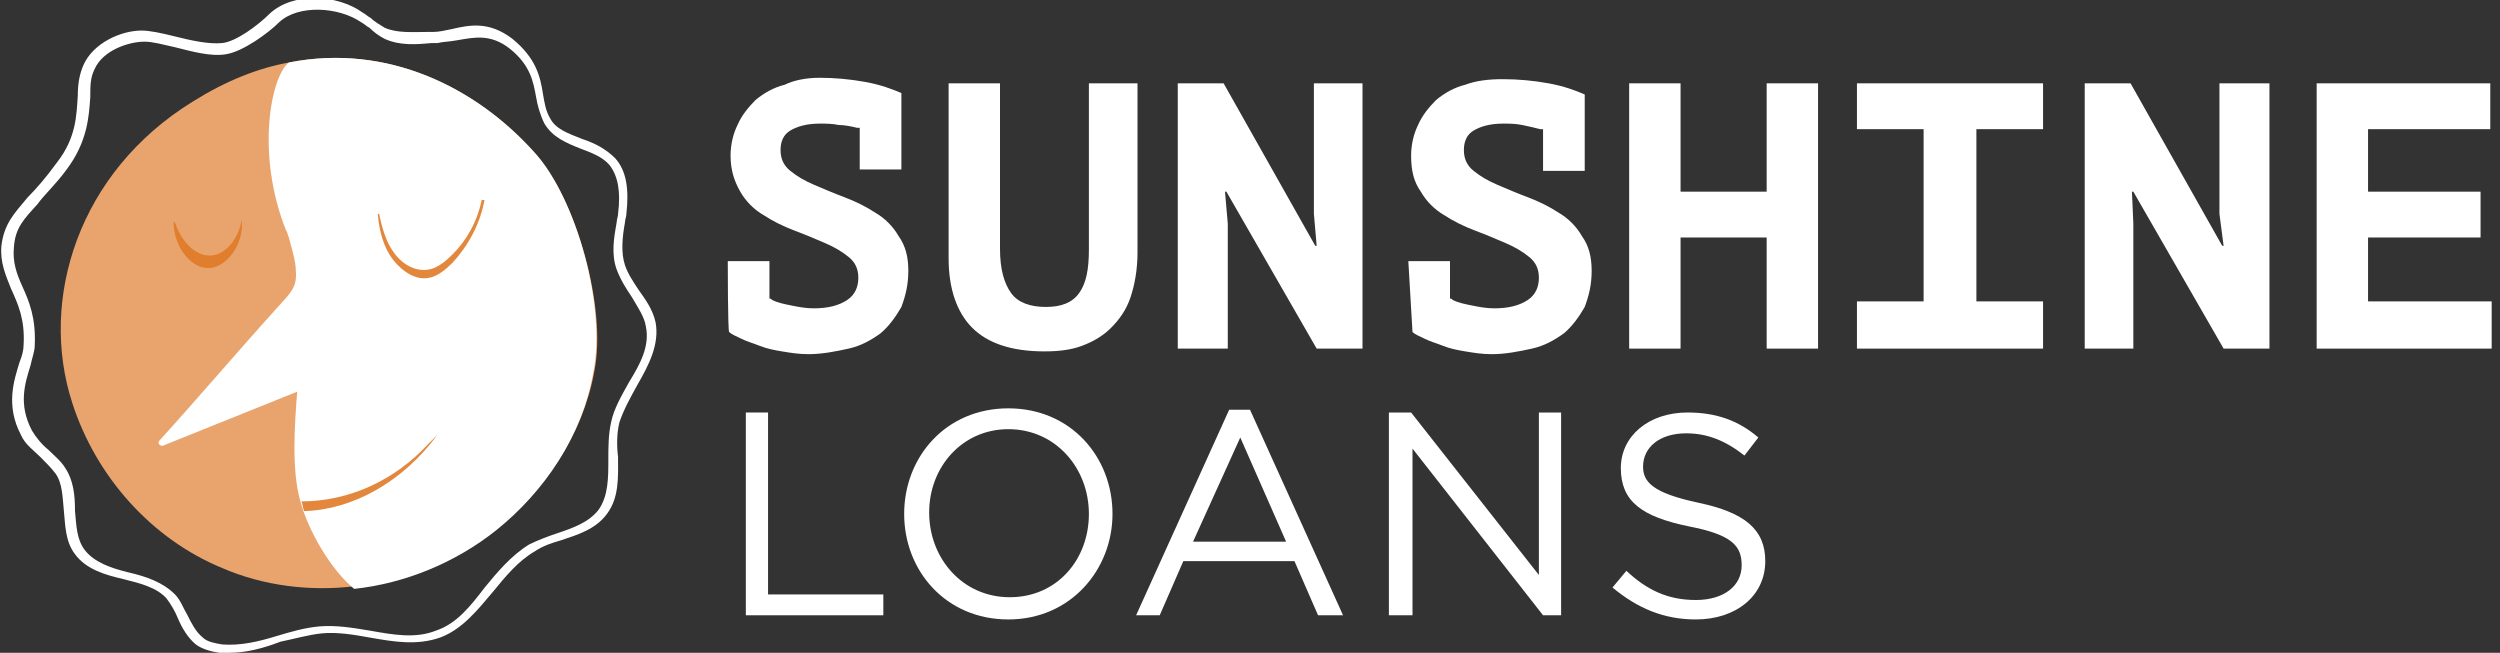
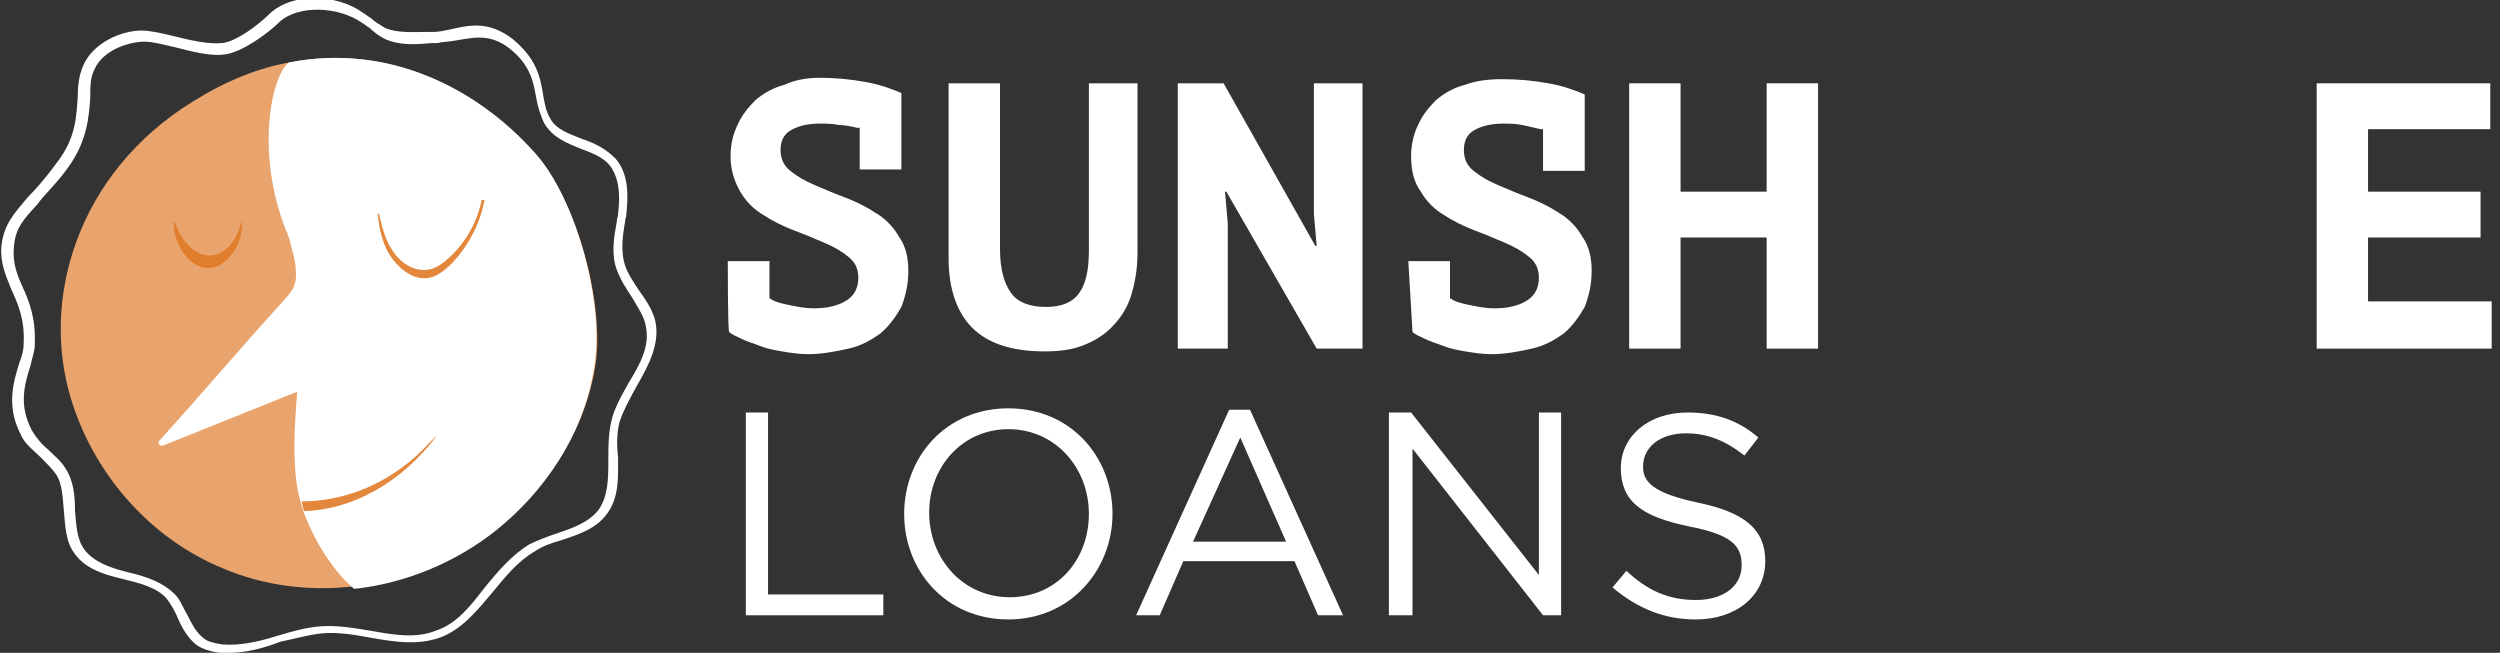
<svg xmlns="http://www.w3.org/2000/svg" xmlns:xlink="http://www.w3.org/1999/xlink" version="1.1" id="Layer_1" x="0px" y="0px" viewBox="0 0 180 47" style="enable-background:new 0 0 180 47;" xml:space="preserve">
  <rect x="0" y="0" width="180" height="47" fill="#333333" stroke="none" />
  <style type="text/css">
	.st0{fill:#FFFFFF;}
	.st1{fill:#E9A46D;}
	.st2{opacity:0.9;}
	.st3{clip-path:url(#SVGID_00000002381657784676042070000003840972089940076463_);}
	.st4{clip-path:url(#SVGID_00000113339581866669778470000016639140935019737529_);fill:#DF7A26;}
	.st5{clip-path:url(#SVGID_00000034803324082272032010000018379469080635133586_);}
	.st6{clip-path:url(#SVGID_00000127027242463654253770000014878542636431608232_);fill:#DF7A26;}
	.st7{clip-path:url(#SVGID_00000096761341546946701160000013657010957180771466_);}
	.st8{clip-path:url(#SVGID_00000063618752690462768550000016759162318662879874_);fill:#DF7A26;}
</style>
  <path class="st0" d="M16.5,47c-0.2,0-0.4,0-0.7,0c-0.7-0.1-1.3-0.3-1.7-0.6c-0.6-0.5-1-1.2-1.3-1.9c-0.2-0.5-0.5-1-0.8-1.4  c-0.7-0.8-1.9-1.1-3.1-1.4c-1.3-0.3-2.7-0.7-3.5-1.8c-0.7-0.9-0.7-2.1-0.8-3.1c-0.1-1-0.1-2-0.6-2.7c-0.3-0.4-0.7-0.8-1.1-1.2  c-0.5-0.5-1.1-0.9-1.4-1.6c-1.1-2.1-0.5-3.9-0.1-5.2c0.2-0.5,0.3-0.9,0.3-1.3c0.1-1.8-0.4-2.9-0.9-4c-0.4-1-0.8-1.9-0.7-3.1  c0.2-1.6,0.9-2.3,1.9-3.5c0.6-0.6,1.3-1.4,2.1-2.5c1.4-1.8,1.4-3.4,1.5-4.8c0-0.8,0.1-1.5,0.4-2.2c0.7-1.6,2.7-2.5,4.2-2.5h0  c0.6,0,1.5,0.2,2.3,0.4c1.2,0.3,2.5,0.6,3.5,0.5c1-0.1,2.6-1.3,3.4-2.1c1.7-1.6,4.9-1.4,6.7-0.1c0.2,0.1,0.4,0.3,0.6,0.4  c0.3,0.3,0.7,0.5,1,0.7c0.9,0.4,2,0.3,3.1,0.3l0.4,0c0.4,0,0.8-0.1,1.3-0.2c1.3-0.3,2.7-0.6,4.4,0.7c1.7,1.4,2,2.7,2.2,4  c0.1,0.6,0.2,1.2,0.5,1.7c0.4,0.8,1.3,1.1,2.3,1.5c0.9,0.3,1.7,0.7,2.4,1.4c0.8,0.9,1,2.2,0.8,4c0,0.2-0.1,0.4-0.1,0.6  c-0.2,1.1-0.3,2.2,0,3.1c0.2,0.6,0.6,1.2,1,1.8c0.5,0.7,1,1.4,1.2,2.3c0.3,1.6-0.5,3.1-1.3,4.5c-0.5,0.9-1,1.8-1.3,2.7  c-0.2,0.8-0.2,1.7-0.1,2.5c0,1.4,0.1,2.9-0.8,4.1c-0.8,1.1-2.1,1.5-3.3,1.9c-0.7,0.2-1.3,0.4-1.9,0.8c-1.2,0.7-2.1,1.8-3,2.9  c-1.1,1.3-2.2,2.7-3.8,3.3c-1.7,0.6-3.4,0.3-5.1,0c-1.1-0.2-2.3-0.4-3.4-0.3c-1,0.1-2,0.4-3,0.6C18.9,46.7,17.7,47,16.5,47 M10.4,3  c-1.1,0-3,0.6-3.6,2C6.5,5.6,6.5,6.2,6.5,7c-0.1,1.4-0.2,3.2-1.7,5.2C4,13.3,3.2,14,2.7,14.7c-1,1.1-1.6,1.7-1.7,3.1  c-0.1,1.1,0.2,1.9,0.6,2.8c0.5,1.1,1,2.3,0.9,4.3c0,0.4-0.2,0.9-0.3,1.4c-0.4,1.3-0.9,2.8,0.1,4.7c0.3,0.5,0.7,1,1.2,1.4  c0.4,0.4,0.9,0.8,1.2,1.3c0.6,0.9,0.7,2,0.7,3.1c0.1,1,0.1,2,0.7,2.8c0.7,0.9,1.9,1.3,3.1,1.6c1.3,0.3,2.5,0.7,3.4,1.6  c0.4,0.4,0.6,1,0.9,1.5c0.3,0.6,0.6,1.2,1.1,1.6c0.3,0.3,0.8,0.4,1.4,0.5c1.3,0.1,2.6-0.2,3.9-0.6c1-0.3,2-0.6,3.1-0.7  c1.2-0.1,2.4,0.1,3.6,0.3c1.7,0.3,3.3,0.6,4.8,0c1.5-0.5,2.5-1.8,3.5-3.1c0.9-1.1,1.9-2.3,3.2-3.1c0.6-0.3,1.4-0.6,2-0.8  c1.2-0.4,2.3-0.8,3-1.7c0.7-1,0.7-2.3,0.7-3.6c0-0.9,0-1.8,0.2-2.7c0.2-1,0.8-2,1.3-2.9c0.8-1.3,1.5-2.6,1.2-4  c-0.1-0.7-0.6-1.4-1-2.1c-0.4-0.6-0.8-1.2-1.1-2c-0.4-1.1-0.2-2.3,0-3.4c0-0.2,0.1-0.4,0.1-0.6c0.2-1.6,0-2.7-0.6-3.5  c-0.5-0.6-1.3-0.9-2.1-1.2c-1-0.4-2-0.8-2.6-1.8c-0.3-0.6-0.5-1.3-0.6-1.9c-0.2-1.1-0.4-2.3-1.9-3.5c-1.4-1.1-2.6-0.8-3.8-0.6  C32.4,3,31.9,3,31.5,3.1l-0.4,0c-1.1,0.1-2.3,0.2-3.4-0.3c-0.4-0.2-0.8-0.5-1.1-0.8c-0.2-0.1-0.4-0.3-0.6-0.4  c-1.6-1.1-4.5-1.3-5.9,0c-0.8,0.8-2.6,2.1-3.8,2.3c-1.1,0.2-2.5-0.2-3.7-0.5C11.7,3.2,11,3,10.4,3L10.4,3L10.4,3z" />
  <path class="st1" d="M38.5,11c-4.2-4.7-10.6-7.9-17.7-6.5c-2.2,0.4-4.5,1.3-6.9,2.8C5.6,12.4,2.8,21.6,5.2,29  c1.7,5.3,5.7,9.8,10.8,11.9c3,1.3,6.4,1.7,9.6,1.3c3.7-0.4,7.3-1.9,10.2-4.2c3.5-2.8,6.2-6.8,7-11.3C43.7,22.2,41.5,14.3,38.5,11" />
  <path class="st0" d="M38.5,11c-4.2-4.7-10.6-7.9-17.7-6.5c-1.3,1-2.4,6.6-0.2,12.1c0.1,0.1,0.1,0.3,0.2,0.5c0.2,0.8,0.5,1.7,0.5,2.4  c0.1,1.2-0.4,1.6-1.2,2.5c-2.9,3.2-5.7,6.5-8.6,9.7c-0.2,0.2,0,0.4,0.2,0.4c3.2-1.3,6.5-2.6,9.7-3.9c-0.2,2.5-0.4,5.6,0.2,7.8  c0.6,2.3,2.3,5.1,3.9,6.4c3.7-0.4,7.3-1.9,10.2-4.2c3.5-2.8,6.2-6.8,7-11.3C43.7,22.2,41.5,14.3,38.5,11" />
  <g class="st2">
    <g>
      <g>
        <defs>
          <rect id="SVGID_1_" x="27.2" y="14.4" width="7.8" height="5.7" />
        </defs>
        <clipPath id="SVGID_00000054227517398155895500000003086004380595705225_">
          <use xlink:href="#SVGID_1_" style="overflow:visible;" />
        </clipPath>
        <g style="clip-path:url(#SVGID_00000054227517398155895500000003086004380595705225_);">
          <g>
            <defs>
              <rect id="SVGID_00000029726181800085430100000003529873114613208234_" x="27.2" y="14.4" width="7.8" height="5.7" />
            </defs>
            <clipPath id="SVGID_00000134963219413571190150000001566241367525682328_">
              <use xlink:href="#SVGID_00000029726181800085430100000003529873114613208234_" style="overflow:visible;" />
            </clipPath>
            <path style="clip-path:url(#SVGID_00000134963219413571190150000001566241367525682328_);fill:#DF7A26;" d="M32.6,18.3       c-0.5,0.5-1.1,1-1.7,1.1c-1,0.2-2-0.4-2.6-1.3c-0.5-0.7-0.8-1.7-1-2.7l-0.1,0c0.1,1.2,0.4,2.4,1.1,3.3c0.7,0.9,1.7,1.5,2.6,1.3       c0.6-0.1,1.2-0.6,1.7-1.1c1.1-1.2,2-2.8,2.3-4.6l-0.2,0C34.4,15.9,33.6,17.3,32.6,18.3" />
          </g>
        </g>
      </g>
    </g>
  </g>
  <g class="st2">
    <g>
      <g>
        <defs>
          <rect id="SVGID_00000152978390394066515340000000913404325153383074_" x="12.4" y="15.8" width="5" height="3.5" />
        </defs>
        <clipPath id="SVGID_00000044153529529977379040000010147502876238045331_">
          <use xlink:href="#SVGID_00000152978390394066515340000000913404325153383074_" style="overflow:visible;" />
        </clipPath>
        <g style="clip-path:url(#SVGID_00000044153529529977379040000010147502876238045331_);">
          <g>
            <defs>
              <rect id="SVGID_00000002376052131034210220000014760134578061425599_" x="12.4" y="15.8" width="5" height="3.5" />
            </defs>
            <clipPath id="SVGID_00000010291469348561535930000003521078247728263304_">
              <use xlink:href="#SVGID_00000002376052131034210220000014760134578061425599_" style="overflow:visible;" />
            </clipPath>
            <path style="clip-path:url(#SVGID_00000010291469348561535930000003521078247728263304_);fill:#DF7A26;" d="M17.4,15.8       c-0.2,1.4-1.2,2.6-2.3,2.6c-1.1,0-2.1-1.1-2.5-2.4l-0.1,0c0,1.8,1.3,3.4,2.6,3.3C16.4,19.2,17.6,17.5,17.4,15.8L17.4,15.8z" />
          </g>
        </g>
      </g>
    </g>
  </g>
  <g class="st2">
    <g>
      <g>
        <defs>
          <rect id="SVGID_00000003080437894558868070000006474131742948688036_" x="21.7" y="31.3" width="9.9" height="5.5" />
        </defs>
        <clipPath id="SVGID_00000160901542760531065880000017885015913014348468_">
          <use xlink:href="#SVGID_00000003080437894558868070000006474131742948688036_" style="overflow:visible;" />
        </clipPath>
        <g style="clip-path:url(#SVGID_00000160901542760531065880000017885015913014348468_);">
          <g>
            <defs>
              <rect id="SVGID_00000115502055764264662640000011053216076057016233_" x="21.7" y="31.3" width="9.9" height="5.5" />
            </defs>
            <clipPath id="SVGID_00000060018849071566796850000007193763173538180744_">
              <use xlink:href="#SVGID_00000115502055764264662640000011053216076057016233_" style="overflow:visible;" />
            </clipPath>
            <path style="clip-path:url(#SVGID_00000060018849071566796850000007193763173538180744_);fill:#DF7A26;" d="M31.3,31.5L30.8,32       c-2.4,2.6-5.7,4.1-9.1,4.1c0.1,0.2,0.1,0.5,0.2,0.7c3.5-0.1,7.1-2.1,9.6-5.5L31.3,31.5z" />
          </g>
        </g>
      </g>
    </g>
  </g>
  <polygon class="st0" points="53.7,29.7 55.3,29.7 55.3,42.8 63.6,42.8 63.6,44.3 53.7,44.3 " />
  <path class="st0" d="M72.6,44.6c-4.5,0-7.5-3.5-7.5-7.6s3-7.6,7.5-7.6s7.5,3.5,7.5,7.6C80.1,41,77.1,44.6,72.6,44.6 M72.6,30.9  c-3.3,0-5.7,2.7-5.7,6s2.4,6.1,5.8,6.1s5.7-2.7,5.7-6C78.4,33.7,76,30.9,72.6,30.9" />
  <path class="st0" d="M96.7,44.3h-1.8l-1.7-3.9h-8l-1.7,3.9h-1.7l6.7-14.8H90L96.7,44.3z M89.3,31.5L85.9,39h6.7L89.3,31.5z" />
  <polygon class="st0" points="110.8,29.7 112.4,29.7 112.4,44.3 111.1,44.3 101.7,32.3 101.7,44.3 100,44.3 100,29.7 101.6,29.7   110.8,41.4 " />
  <path class="st0" d="M122.3,36.2c3.3,0.7,4.8,1.9,4.8,4.2c0,2.5-2.1,4.2-5,4.2c-2.3,0-4.2-0.8-6-2.3l1-1.2c1.5,1.4,3,2.1,5,2.1  c2,0,3.3-1,3.3-2.5c0-1.4-0.7-2.2-3.8-2.8c-3.4-0.7-4.9-1.8-4.9-4.2c0-2.3,2-4,4.8-4c2.1,0,3.7,0.6,5.1,1.8l-1,1.3  c-1.4-1.1-2.7-1.6-4.2-1.6c-1.9,0-3.1,1-3.1,2.4C118.3,34.7,119,35.5,122.3,36.2" />
  <path class="st0" d="M52.4,18.8h3v2.7c0.1,0,0.1,0,0.2,0.1c0.4,0.2,0.9,0.3,1.4,0.4c0.5,0.1,1,0.2,1.6,0.2c1,0,1.8-0.2,2.4-0.6  c0.6-0.4,0.8-1,0.8-1.6c0-0.6-0.2-1.1-0.7-1.5c-0.5-0.4-1-0.7-1.7-1c-0.7-0.3-1.4-0.6-2.2-0.9c-0.8-0.3-1.6-0.7-2.2-1.1  c-0.7-0.4-1.3-1-1.7-1.7s-0.7-1.5-0.7-2.6c0-0.8,0.2-1.6,0.5-2.2c0.3-0.7,0.8-1.3,1.3-1.8c0.6-0.5,1.3-0.9,2.1-1.1  C57.1,5.8,58,5.6,59,5.6c1.1,0,2.2,0.1,3.3,0.3c1.1,0.2,1.9,0.5,2.6,0.8v5.5h-3v-3c-0.1,0-0.1,0-0.2,0C61.3,9.1,60.8,9,60.4,9  c-0.5-0.1-0.9-0.1-1.4-0.1c-0.9,0-1.6,0.2-2.1,0.5c-0.5,0.3-0.7,0.8-0.7,1.4c0,0.6,0.2,1.1,0.7,1.5c0.5,0.4,1,0.7,1.7,1  c0.7,0.3,1.4,0.6,2.2,0.9c0.8,0.3,1.6,0.7,2.2,1.1c0.7,0.4,1.3,1,1.7,1.7c0.5,0.7,0.7,1.5,0.7,2.5c0,1-0.2,1.8-0.5,2.6  c-0.4,0.7-0.9,1.4-1.5,1.9c-0.7,0.5-1.4,0.9-2.3,1.1c-0.9,0.2-1.9,0.4-2.9,0.4c-0.7,0-1.3-0.1-1.9-0.2c-0.6-0.1-1.1-0.2-1.6-0.4  c-0.5-0.2-0.9-0.3-1.3-0.5c-0.4-0.2-0.7-0.3-0.9-0.5C52.4,23.9,52.4,18.8,52.4,18.8z" />
  <path class="st0" d="M78.4,6h3.5v12.2c0,1.2-0.2,2.3-0.5,3.2s-0.8,1.6-1.4,2.2c-0.6,0.6-1.3,1-2.1,1.3c-0.8,0.3-1.7,0.4-2.7,0.4  c-2.4,0-4.1-0.6-5.2-1.7c-1.1-1.1-1.7-2.8-1.7-5V6h3.7v11.9c0,1.5,0.3,2.5,0.8,3.2c0.5,0.7,1.4,1,2.5,1c1.1,0,1.9-0.3,2.4-1  c0.5-0.7,0.7-1.7,0.7-3.1L78.4,6L78.4,6z" />
  <polygon class="st0" points="88.3,13.8 88.2,13.8 88.4,16.1 88.4,25.1 84.8,25.1 84.8,6 88.1,6 94.7,17.7 94.8,17.7 94.6,15.4   94.6,6 98.1,6 98.1,25.1 94.8,25.1 " />
  <path class="st0" d="M101.4,18.8h3v2.7c0.1,0,0.1,0,0.2,0.1c0.4,0.2,0.9,0.3,1.4,0.4c0.5,0.1,1,0.2,1.6,0.2c1,0,1.8-0.2,2.4-0.6  c0.6-0.4,0.8-1,0.8-1.6c0-0.6-0.2-1.1-0.7-1.5c-0.5-0.4-1-0.7-1.7-1c-0.7-0.3-1.4-0.6-2.2-0.9c-0.8-0.3-1.6-0.7-2.2-1.1  c-0.7-0.4-1.3-1-1.7-1.7c-0.5-0.7-0.7-1.5-0.7-2.6c0-0.8,0.2-1.6,0.5-2.2c0.3-0.7,0.8-1.3,1.3-1.8c0.6-0.5,1.3-0.9,2.1-1.1  c0.8-0.3,1.7-0.4,2.7-0.4c1.1,0,2.2,0.1,3.3,0.3c1.1,0.2,1.9,0.5,2.6,0.8v5.5h-3v-3c-0.1,0-0.1,0-0.2,0c-0.4-0.1-0.8-0.2-1.3-0.3  c-0.5-0.1-0.9-0.1-1.4-0.1c-0.9,0-1.6,0.2-2.1,0.5c-0.5,0.3-0.7,0.8-0.7,1.4c0,0.6,0.2,1.1,0.7,1.5s1,0.7,1.7,1  c0.7,0.3,1.4,0.6,2.2,0.9c0.8,0.3,1.6,0.7,2.2,1.1c0.7,0.4,1.3,1,1.7,1.7c0.5,0.7,0.7,1.5,0.7,2.5c0,1-0.2,1.8-0.5,2.6  c-0.4,0.7-0.9,1.4-1.5,1.9c-0.7,0.5-1.4,0.9-2.3,1.1c-0.9,0.2-1.9,0.4-2.9,0.4c-0.7,0-1.3-0.1-1.9-0.2s-1.1-0.2-1.6-0.4  c-0.5-0.2-0.9-0.3-1.3-0.5c-0.4-0.2-0.7-0.3-0.9-0.5L101.4,18.8L101.4,18.8z" />
  <polygon class="st0" points="127.2,17.1 121,17.1 121,25.1 117.3,25.1 117.3,6 121,6 121,13.8 127.2,13.8 127.2,6 130.9,6   130.9,25.1 127.2,25.1 " />
-   <polygon class="st0" points="133.7,21.7 138.5,21.7 138.5,9.3 133.7,9.3 133.7,6 147.1,6 147.1,9.3 142.3,9.3 142.3,21.7   147.1,21.7 147.1,25.1 133.7,25.1 " />
-   <polygon class="st0" points="153.6,13.8 153.5,13.8 153.6,16.1 153.6,25.1 150.1,25.1 150.1,6 153.4,6 160,17.7 160.1,17.7   159.8,15.4 159.8,6 163.4,6 163.4,25.1 160.1,25.1 " />
  <polygon class="st0" points="166.8,6 179.3,6 179.3,9.3 170.5,9.3 170.5,13.8 178.6,13.8 178.6,17.1 170.5,17.1 170.5,21.7   179.4,21.7 179.4,25.1 166.8,25.1 " />
</svg>